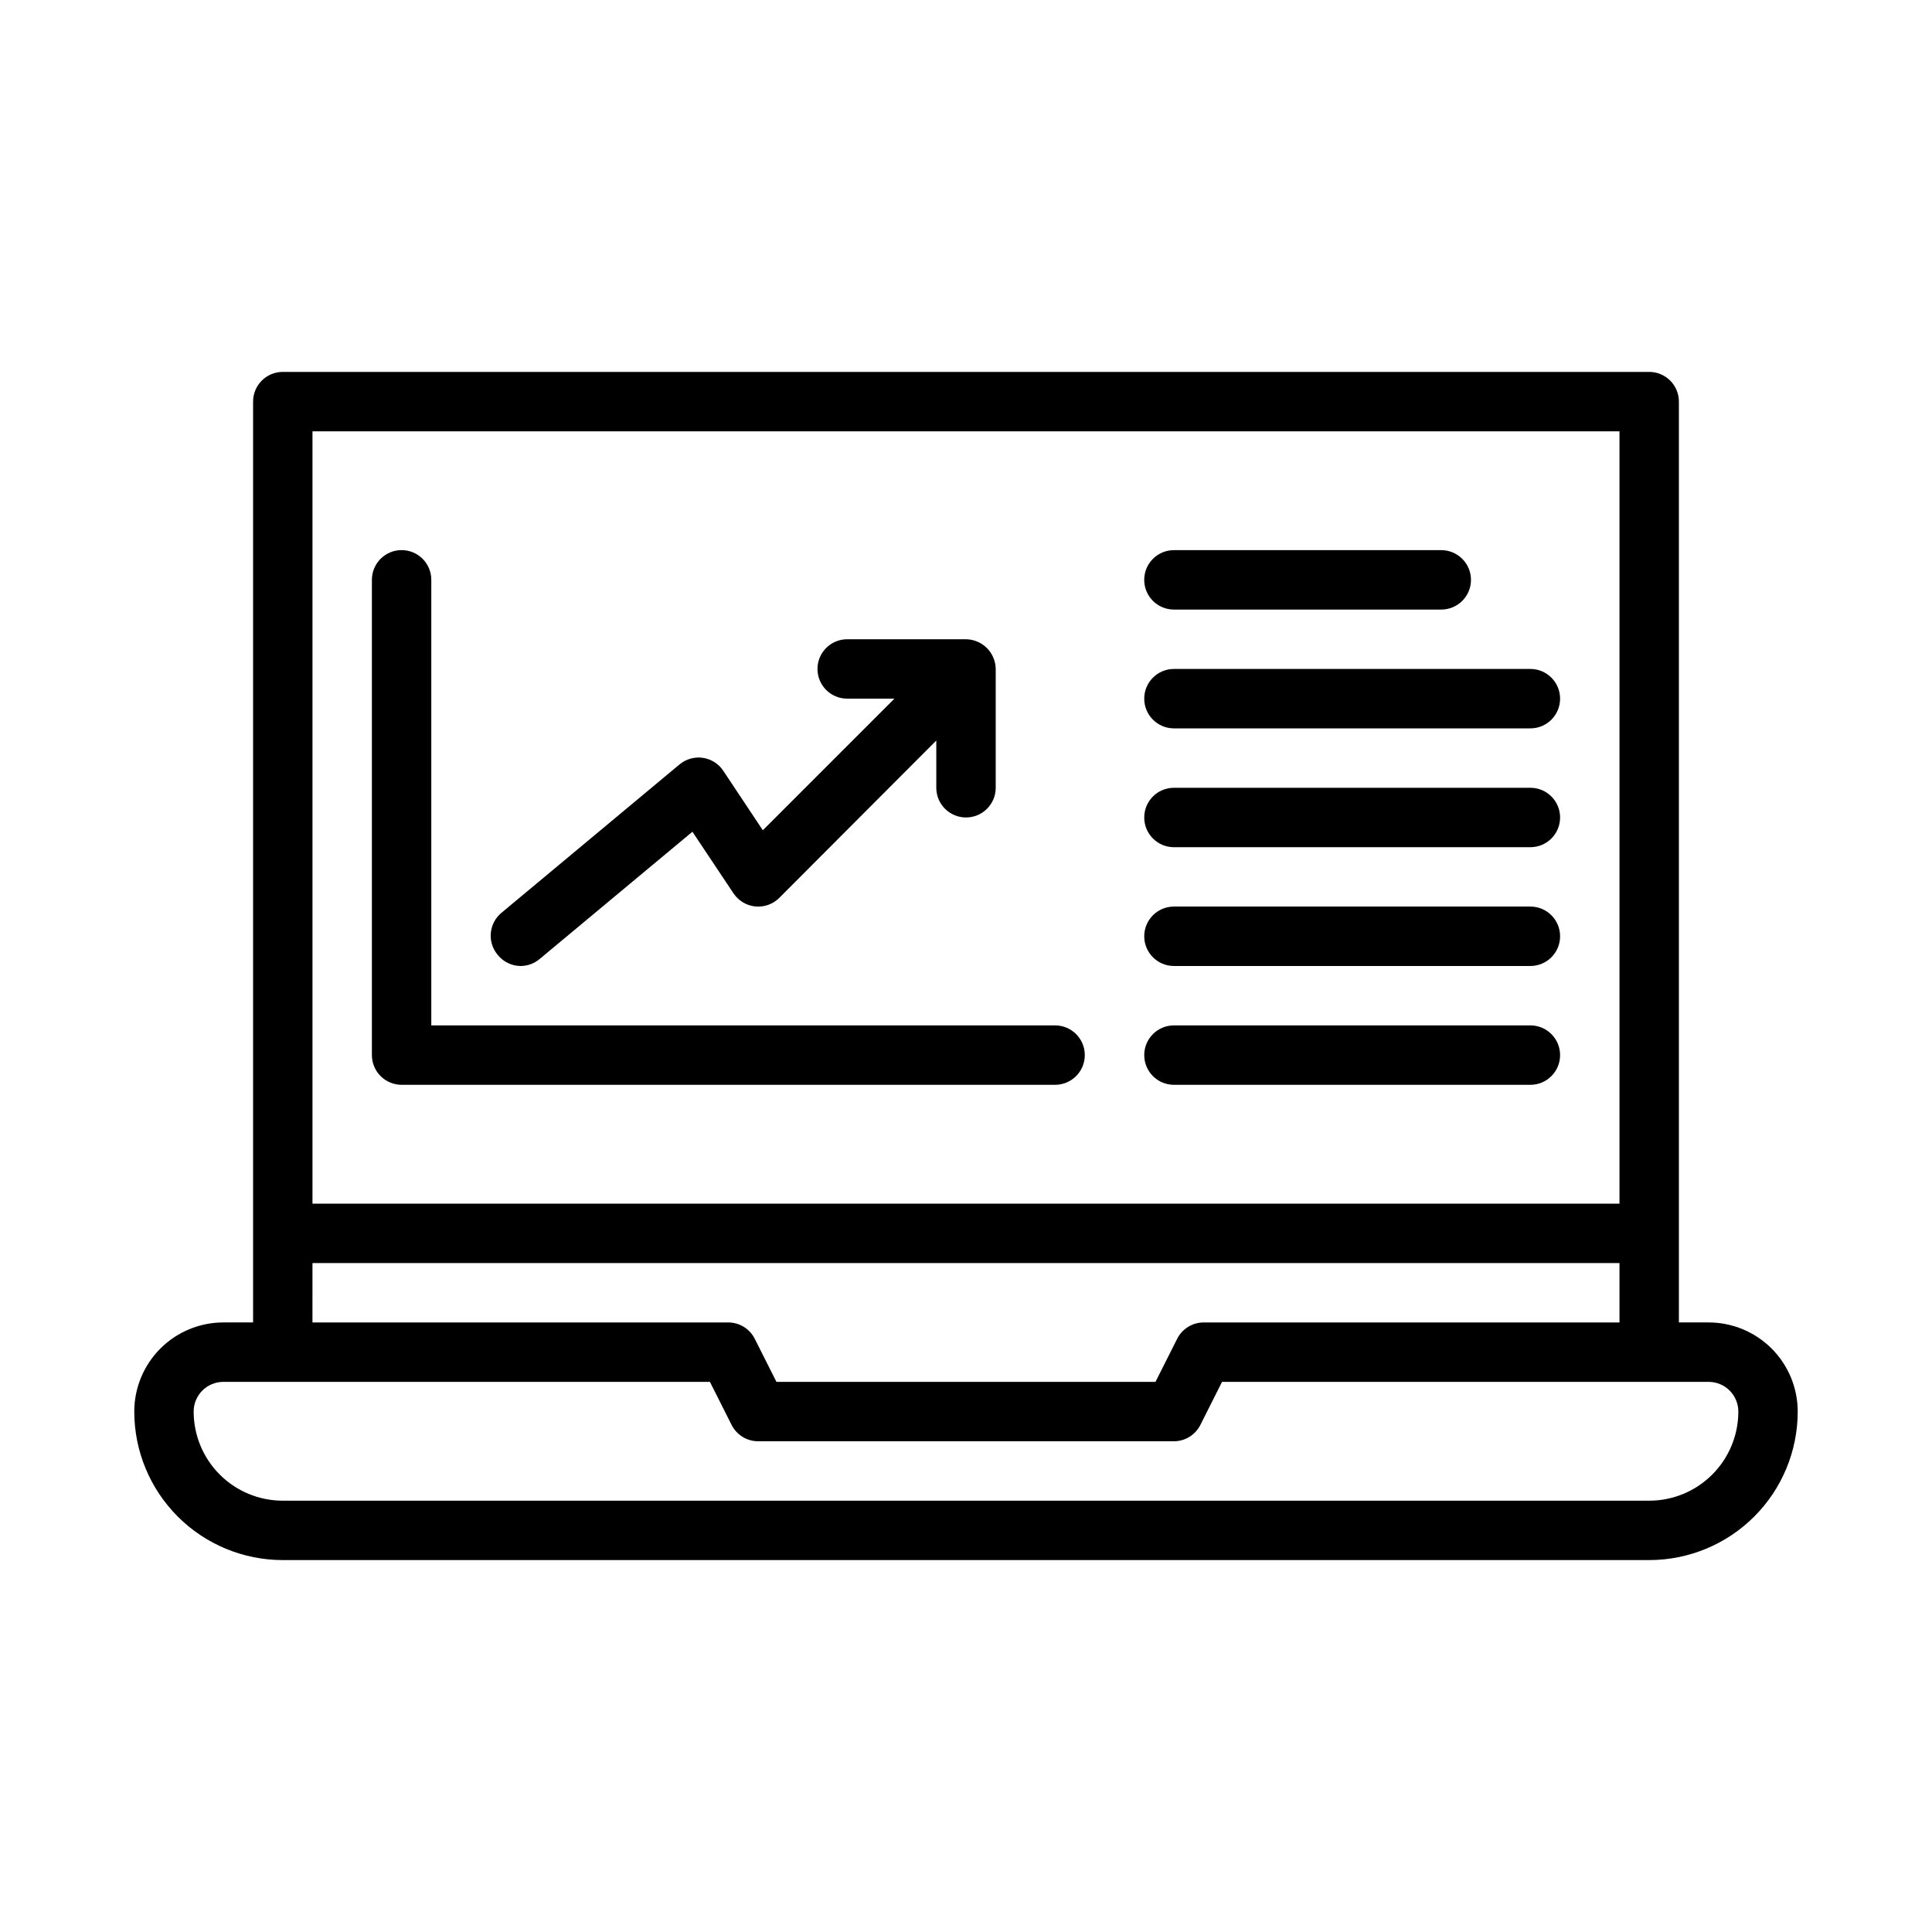
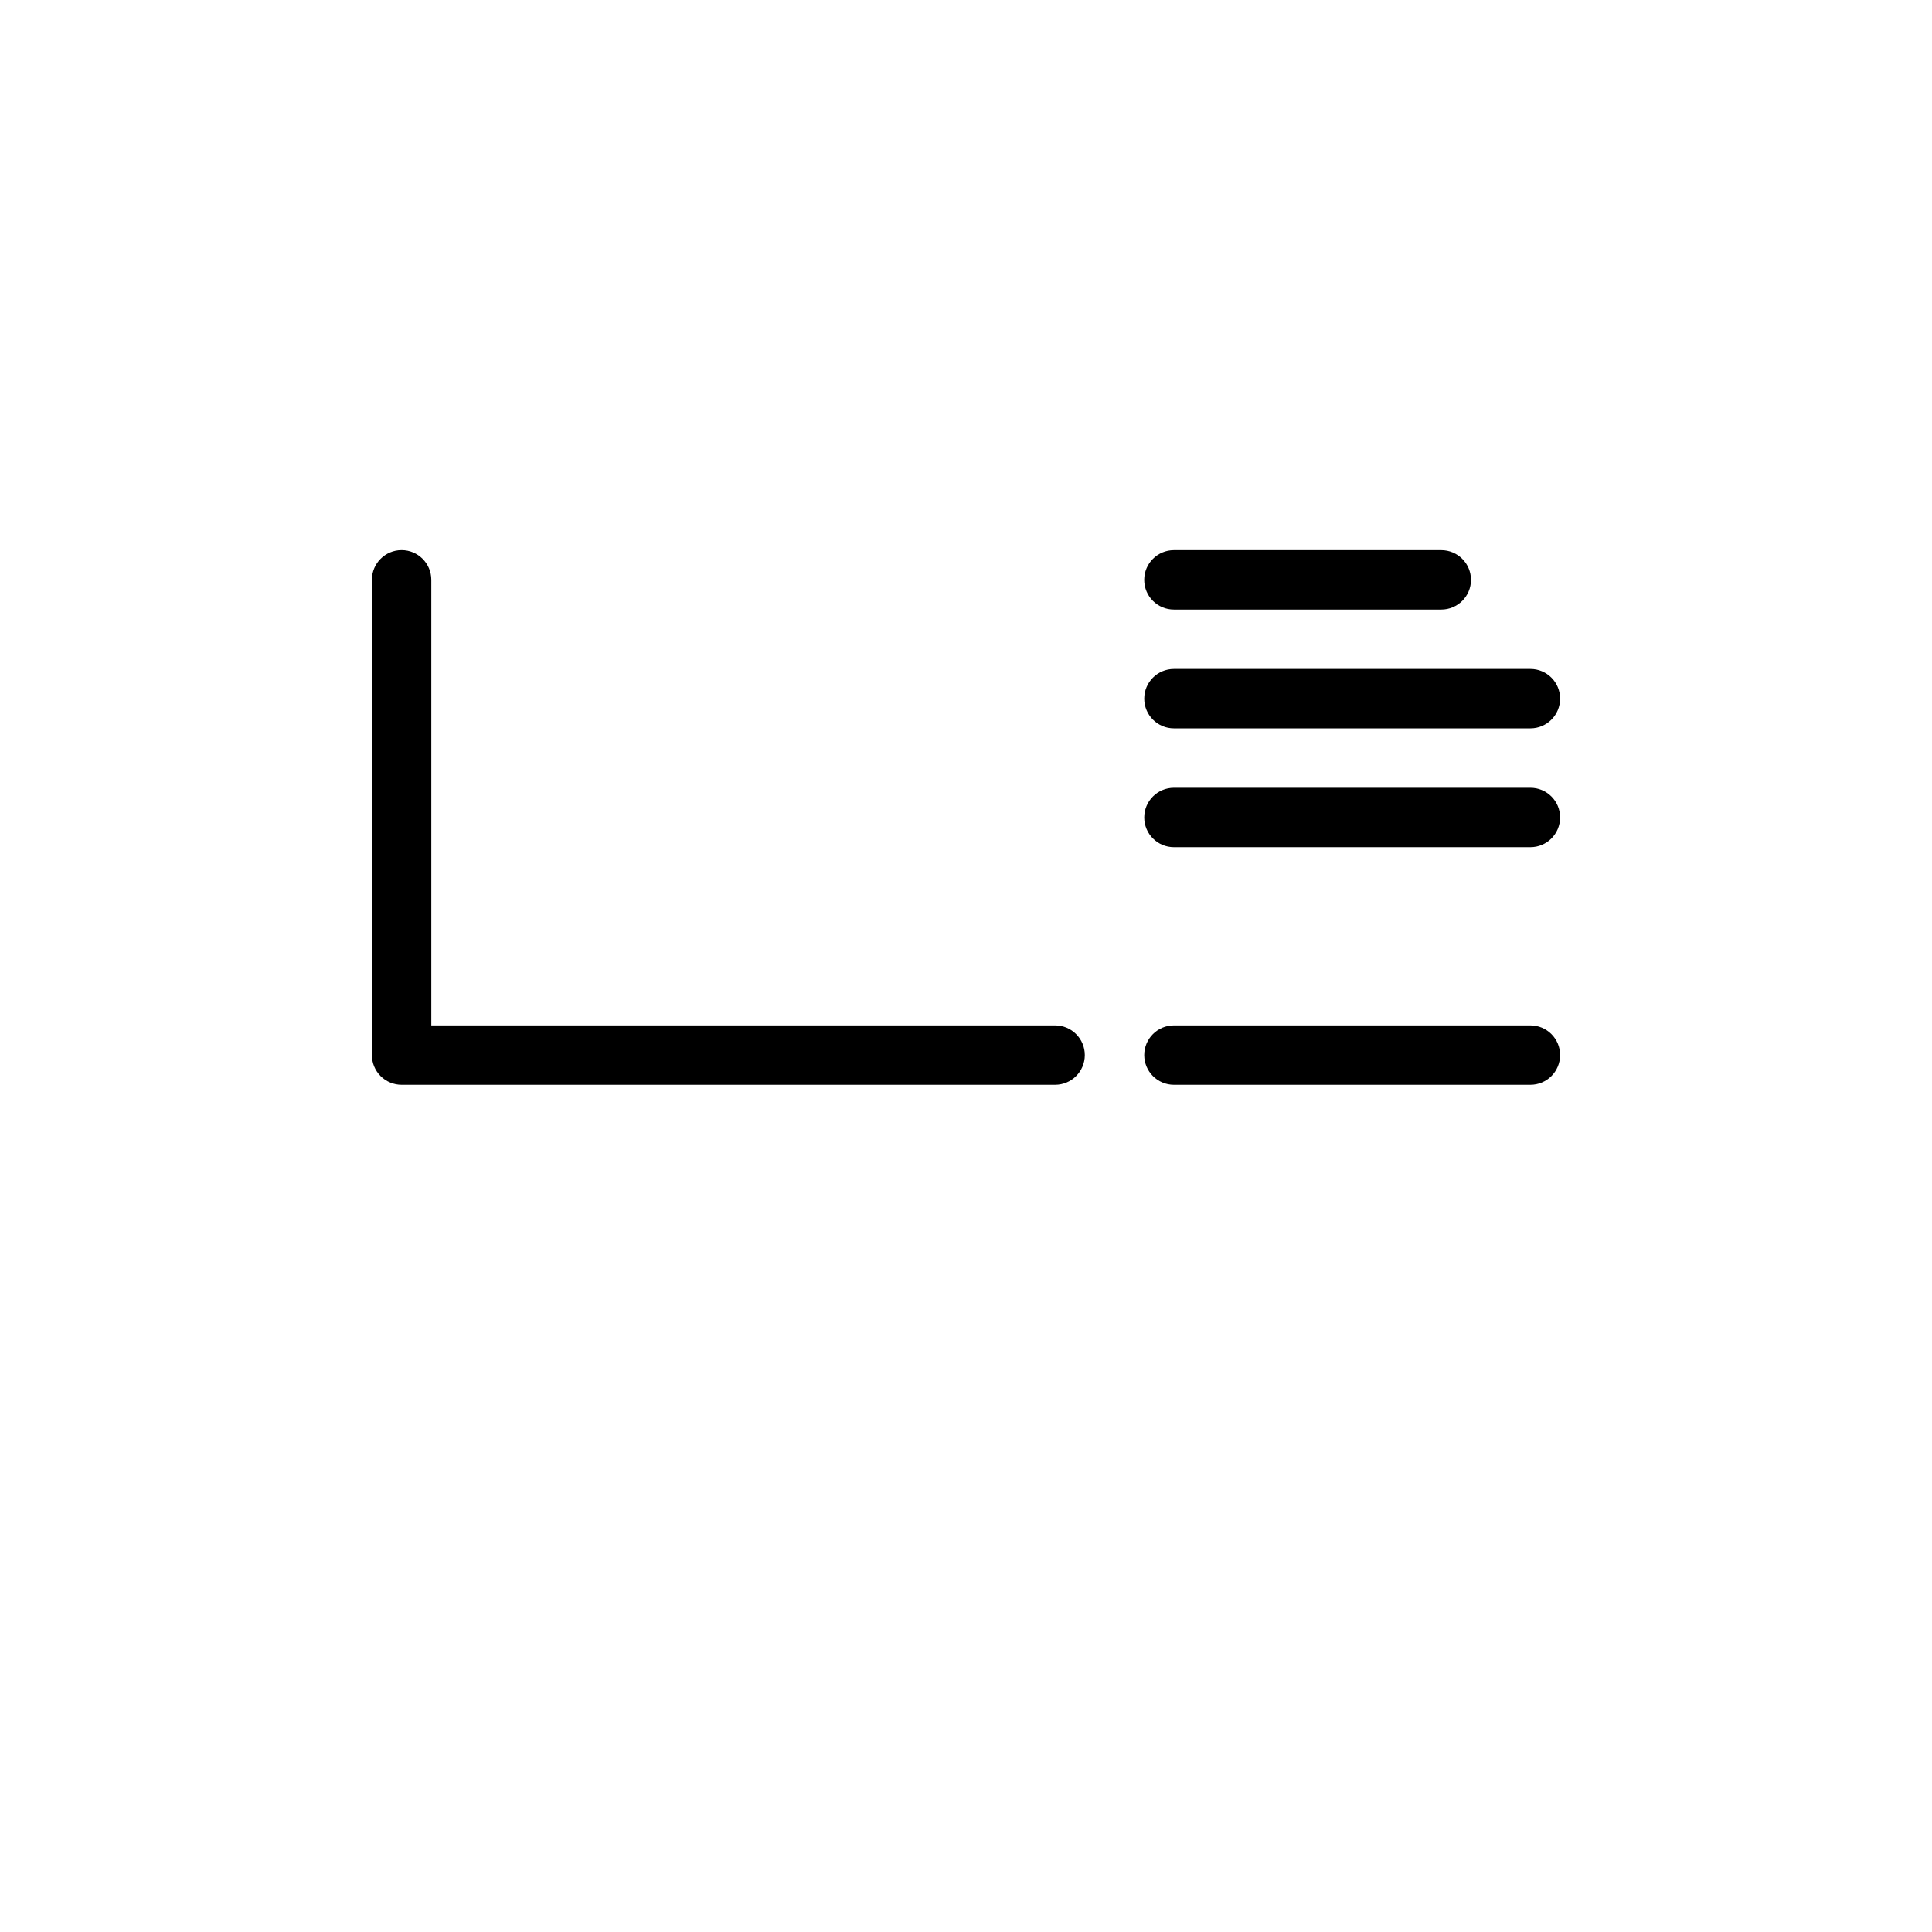
<svg xmlns="http://www.w3.org/2000/svg" fill="#000000" width="800px" height="800px" version="1.1" viewBox="144 144 512 512">
  <g>
-     <path d="m596.8 494.46h-7.875v-244.03c0-2.086-0.828-4.09-2.305-5.566-1.477-1.477-3.477-2.305-5.566-2.305h-362.11c-4.348 0-7.871 3.523-7.871 7.871v244.03h-7.871c-6.266 0-12.273 2.488-16.699 6.918-4.43 4.43-6.918 10.438-6.918 16.699 0 10.441 4.148 20.449 11.527 27.832 7.383 7.383 17.395 11.527 27.832 11.527h362.11c10.438 0 20.449-4.144 27.832-11.527 7.383-7.383 11.527-17.391 11.527-27.832 0-6.262-2.488-12.27-6.914-16.699-4.43-4.43-10.438-6.918-16.699-6.918zm-369.99-236.16h346.37v204.68h-346.37zm0 220.42h346.37v15.742h-110.21c-2.965 0.012-5.676 1.684-7.008 4.332l-5.746 11.414h-100.45l-5.746-11.414c-1.332-2.648-4.039-4.32-7.004-4.332h-110.21zm354.24 62.977h-362.11c-6.262 0-12.27-2.488-16.699-6.918-4.43-4.43-6.918-10.434-6.918-16.699 0-4.348 3.527-7.871 7.875-7.871h128.94l5.746 11.414c1.336 2.648 4.043 4.32 7.008 4.328h110.21c2.965-0.008 5.672-1.68 7.008-4.328l5.746-11.414h128.95c2.086 0 4.09 0.828 5.566 2.305 1.473 1.477 2.305 3.481 2.305 5.566 0 6.266-2.488 12.27-6.918 16.699-4.43 4.43-10.434 6.918-16.699 6.918z" />
    <path d="m423.61 415.74h-165.31v-118.08c0-4.348-3.523-7.875-7.871-7.875-4.348 0-7.871 3.527-7.871 7.875v125.95c0 2.09 0.828 4.09 2.305 5.566 1.477 1.477 3.481 2.309 5.566 2.309h173.18c4.348 0 7.875-3.527 7.875-7.875 0-4.348-3.527-7.871-7.875-7.871z" />
-     <path d="m281.92 400c1.84 0.004 3.621-0.637 5.039-1.812l40.539-33.77 10.863 16.297v-0.004c1.301 1.973 3.414 3.262 5.766 3.504 2.348 0.246 4.684-0.578 6.359-2.242l41.641-41.723v12.516c0 4.348 3.527 7.871 7.875 7.871s7.871-3.523 7.871-7.871v-31.488c-0.012-1.027-0.227-2.043-0.629-2.992-0.801-1.922-2.328-3.449-4.254-4.25-0.945-0.402-1.961-0.617-2.988-0.629h-31.488c-4.348 0-7.875 3.523-7.875 7.871s3.527 7.871 7.875 7.871h12.516l-34.875 34.875-10.469-15.742c-1.23-1.863-3.191-3.113-5.398-3.445-2.207-0.328-4.449 0.293-6.172 1.711l-47.23 39.359h-0.004c-1.609 1.336-2.621 3.258-2.812 5.34-0.191 2.082 0.453 4.156 1.789 5.762 1.469 1.855 3.695 2.957 6.062 2.992z" />
    <path d="m455.1 305.54h70.848c4.348 0 7.875-3.523 7.875-7.871 0-4.348-3.527-7.875-7.875-7.875h-70.848c-4.348 0-7.871 3.527-7.871 7.875 0 4.348 3.523 7.871 7.871 7.871z" />
    <path d="m549.57 321.28h-94.465c-4.348 0-7.871 3.523-7.871 7.871 0 4.348 3.523 7.875 7.871 7.875h94.465c4.348 0 7.871-3.527 7.871-7.875 0-4.348-3.523-7.871-7.871-7.871z" />
    <path d="m549.57 352.77h-94.465c-4.348 0-7.871 3.523-7.871 7.871 0 4.348 3.523 7.875 7.871 7.875h94.465c4.348 0 7.871-3.527 7.871-7.875 0-4.348-3.523-7.871-7.871-7.871z" />
-     <path d="m549.57 384.25h-94.465c-4.348 0-7.871 3.523-7.871 7.871s3.523 7.875 7.871 7.875h94.465c4.348 0 7.871-3.527 7.871-7.875s-3.523-7.871-7.871-7.871z" />
    <path d="m549.57 415.74h-94.465c-4.348 0-7.871 3.523-7.871 7.871 0 4.348 3.523 7.875 7.871 7.875h94.465c4.348 0 7.871-3.527 7.871-7.875 0-4.348-3.523-7.871-7.871-7.871z" />
  </g>
</svg>